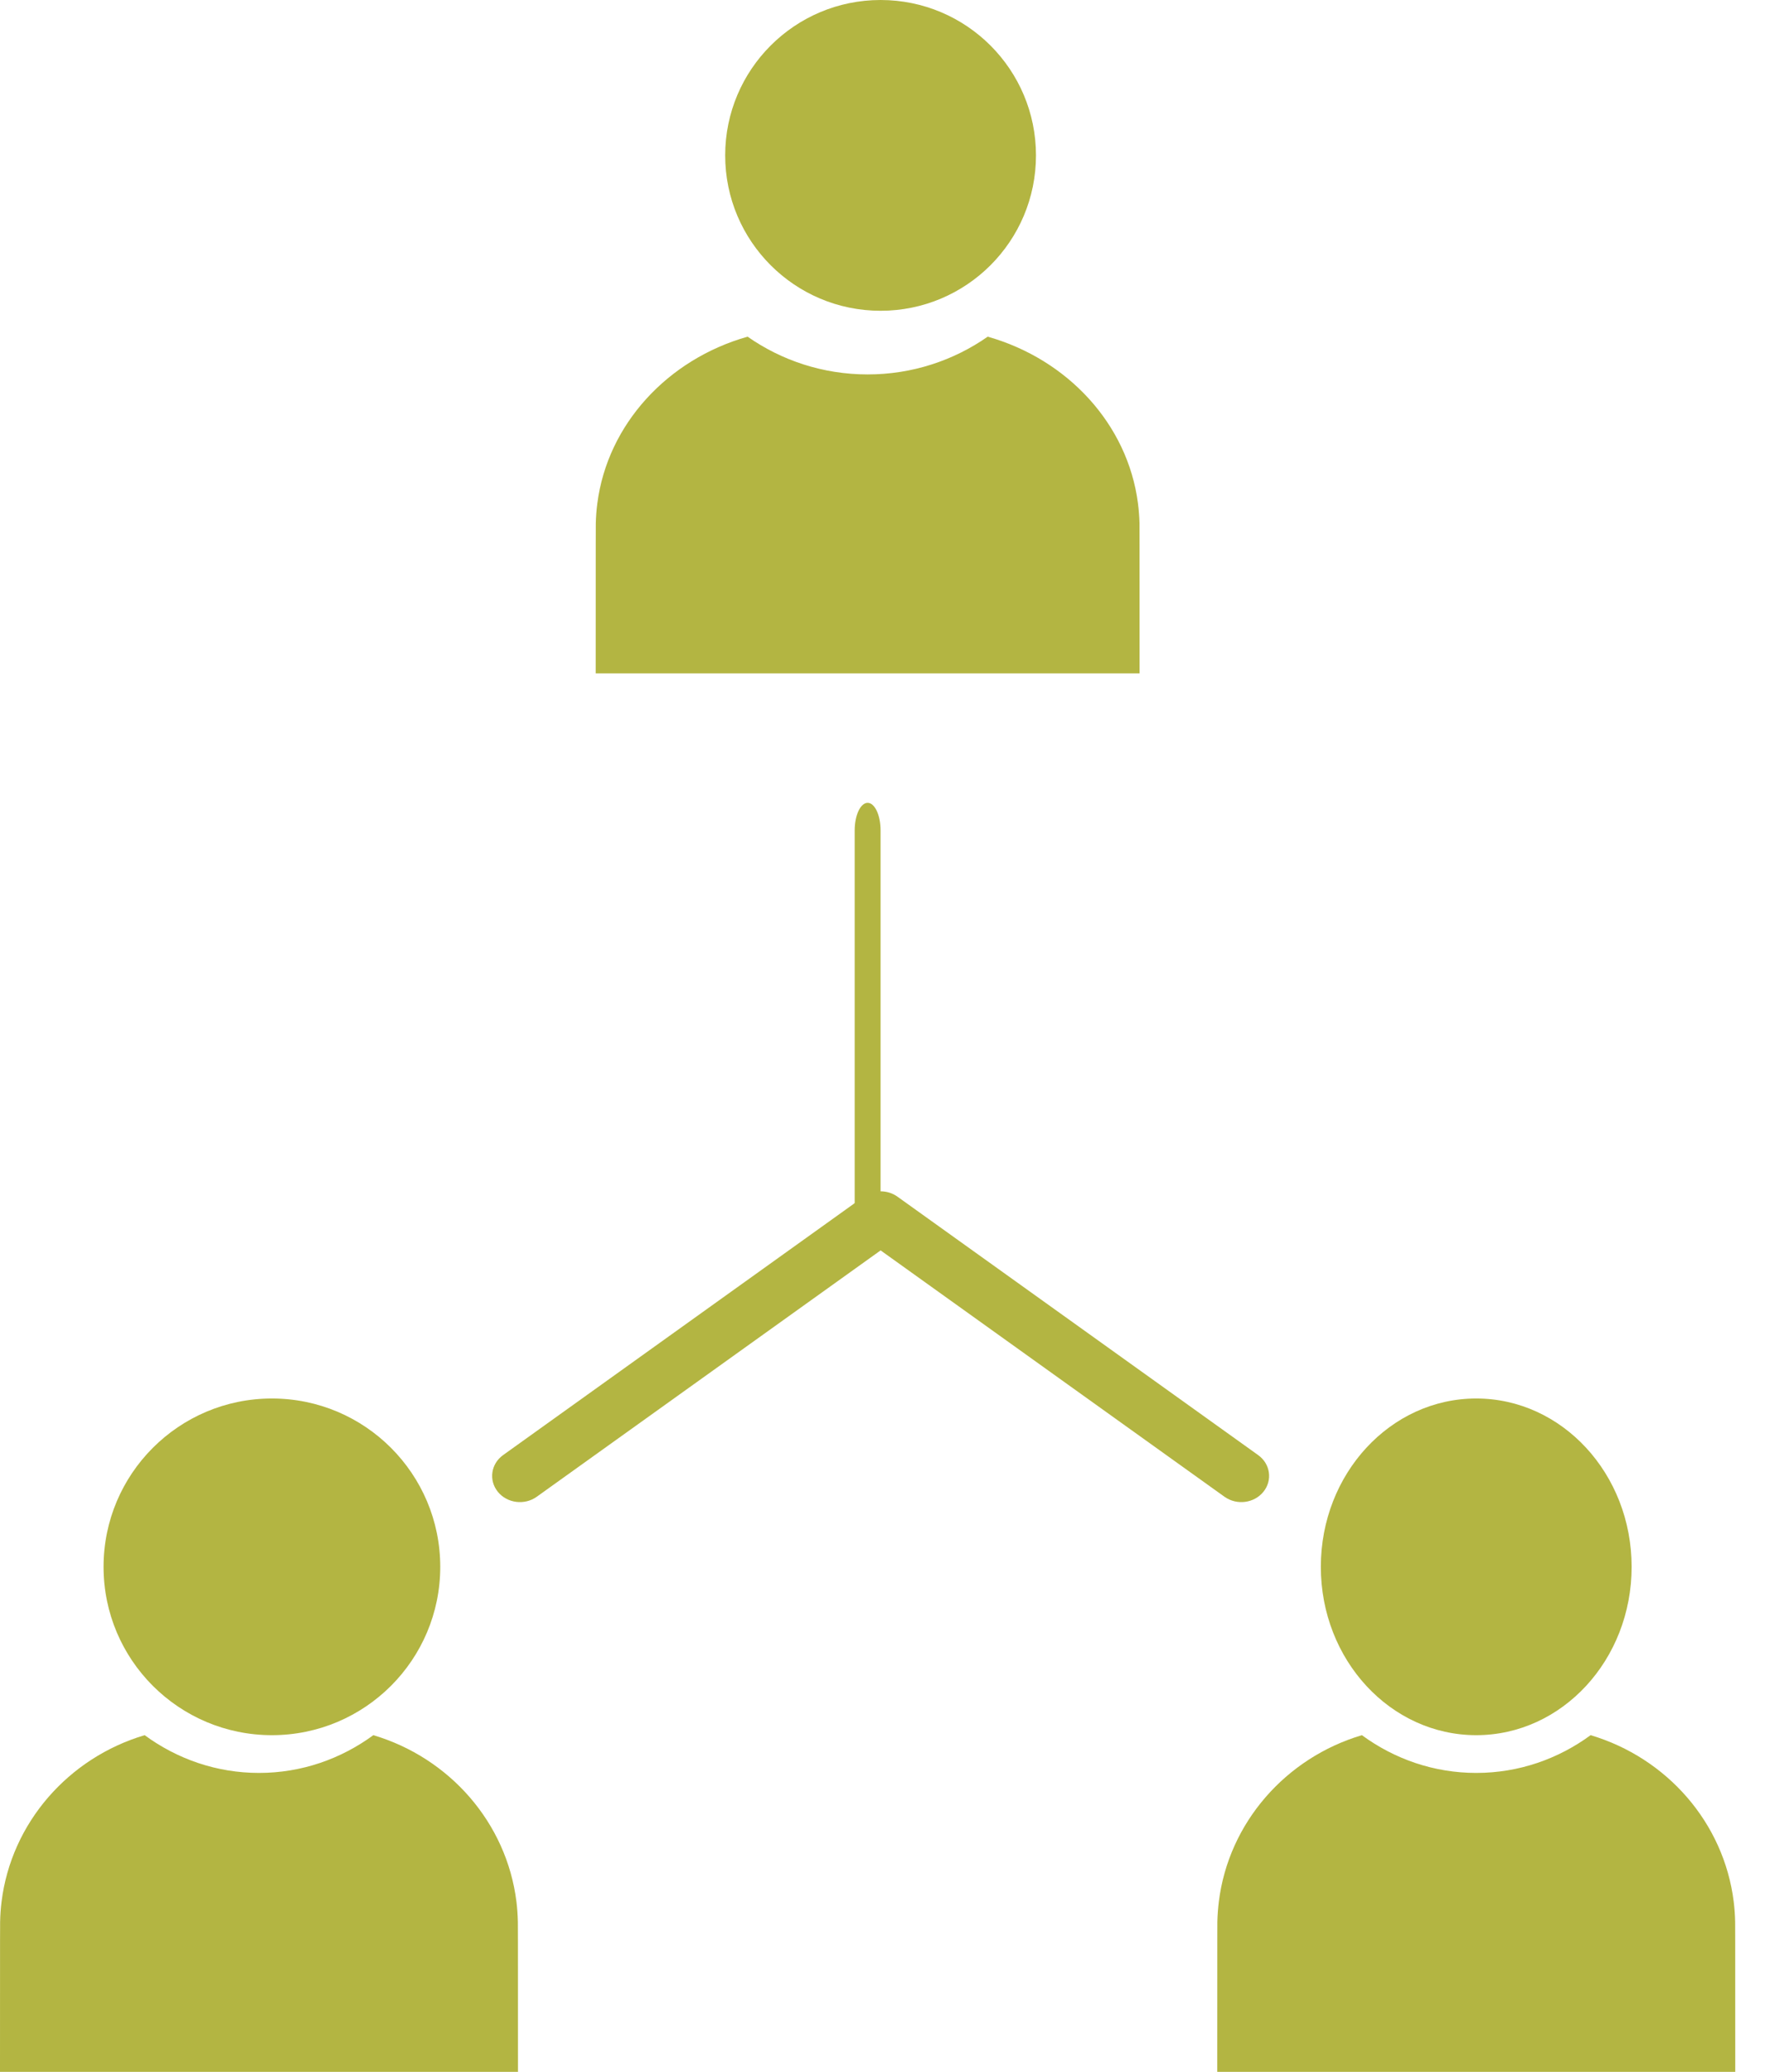
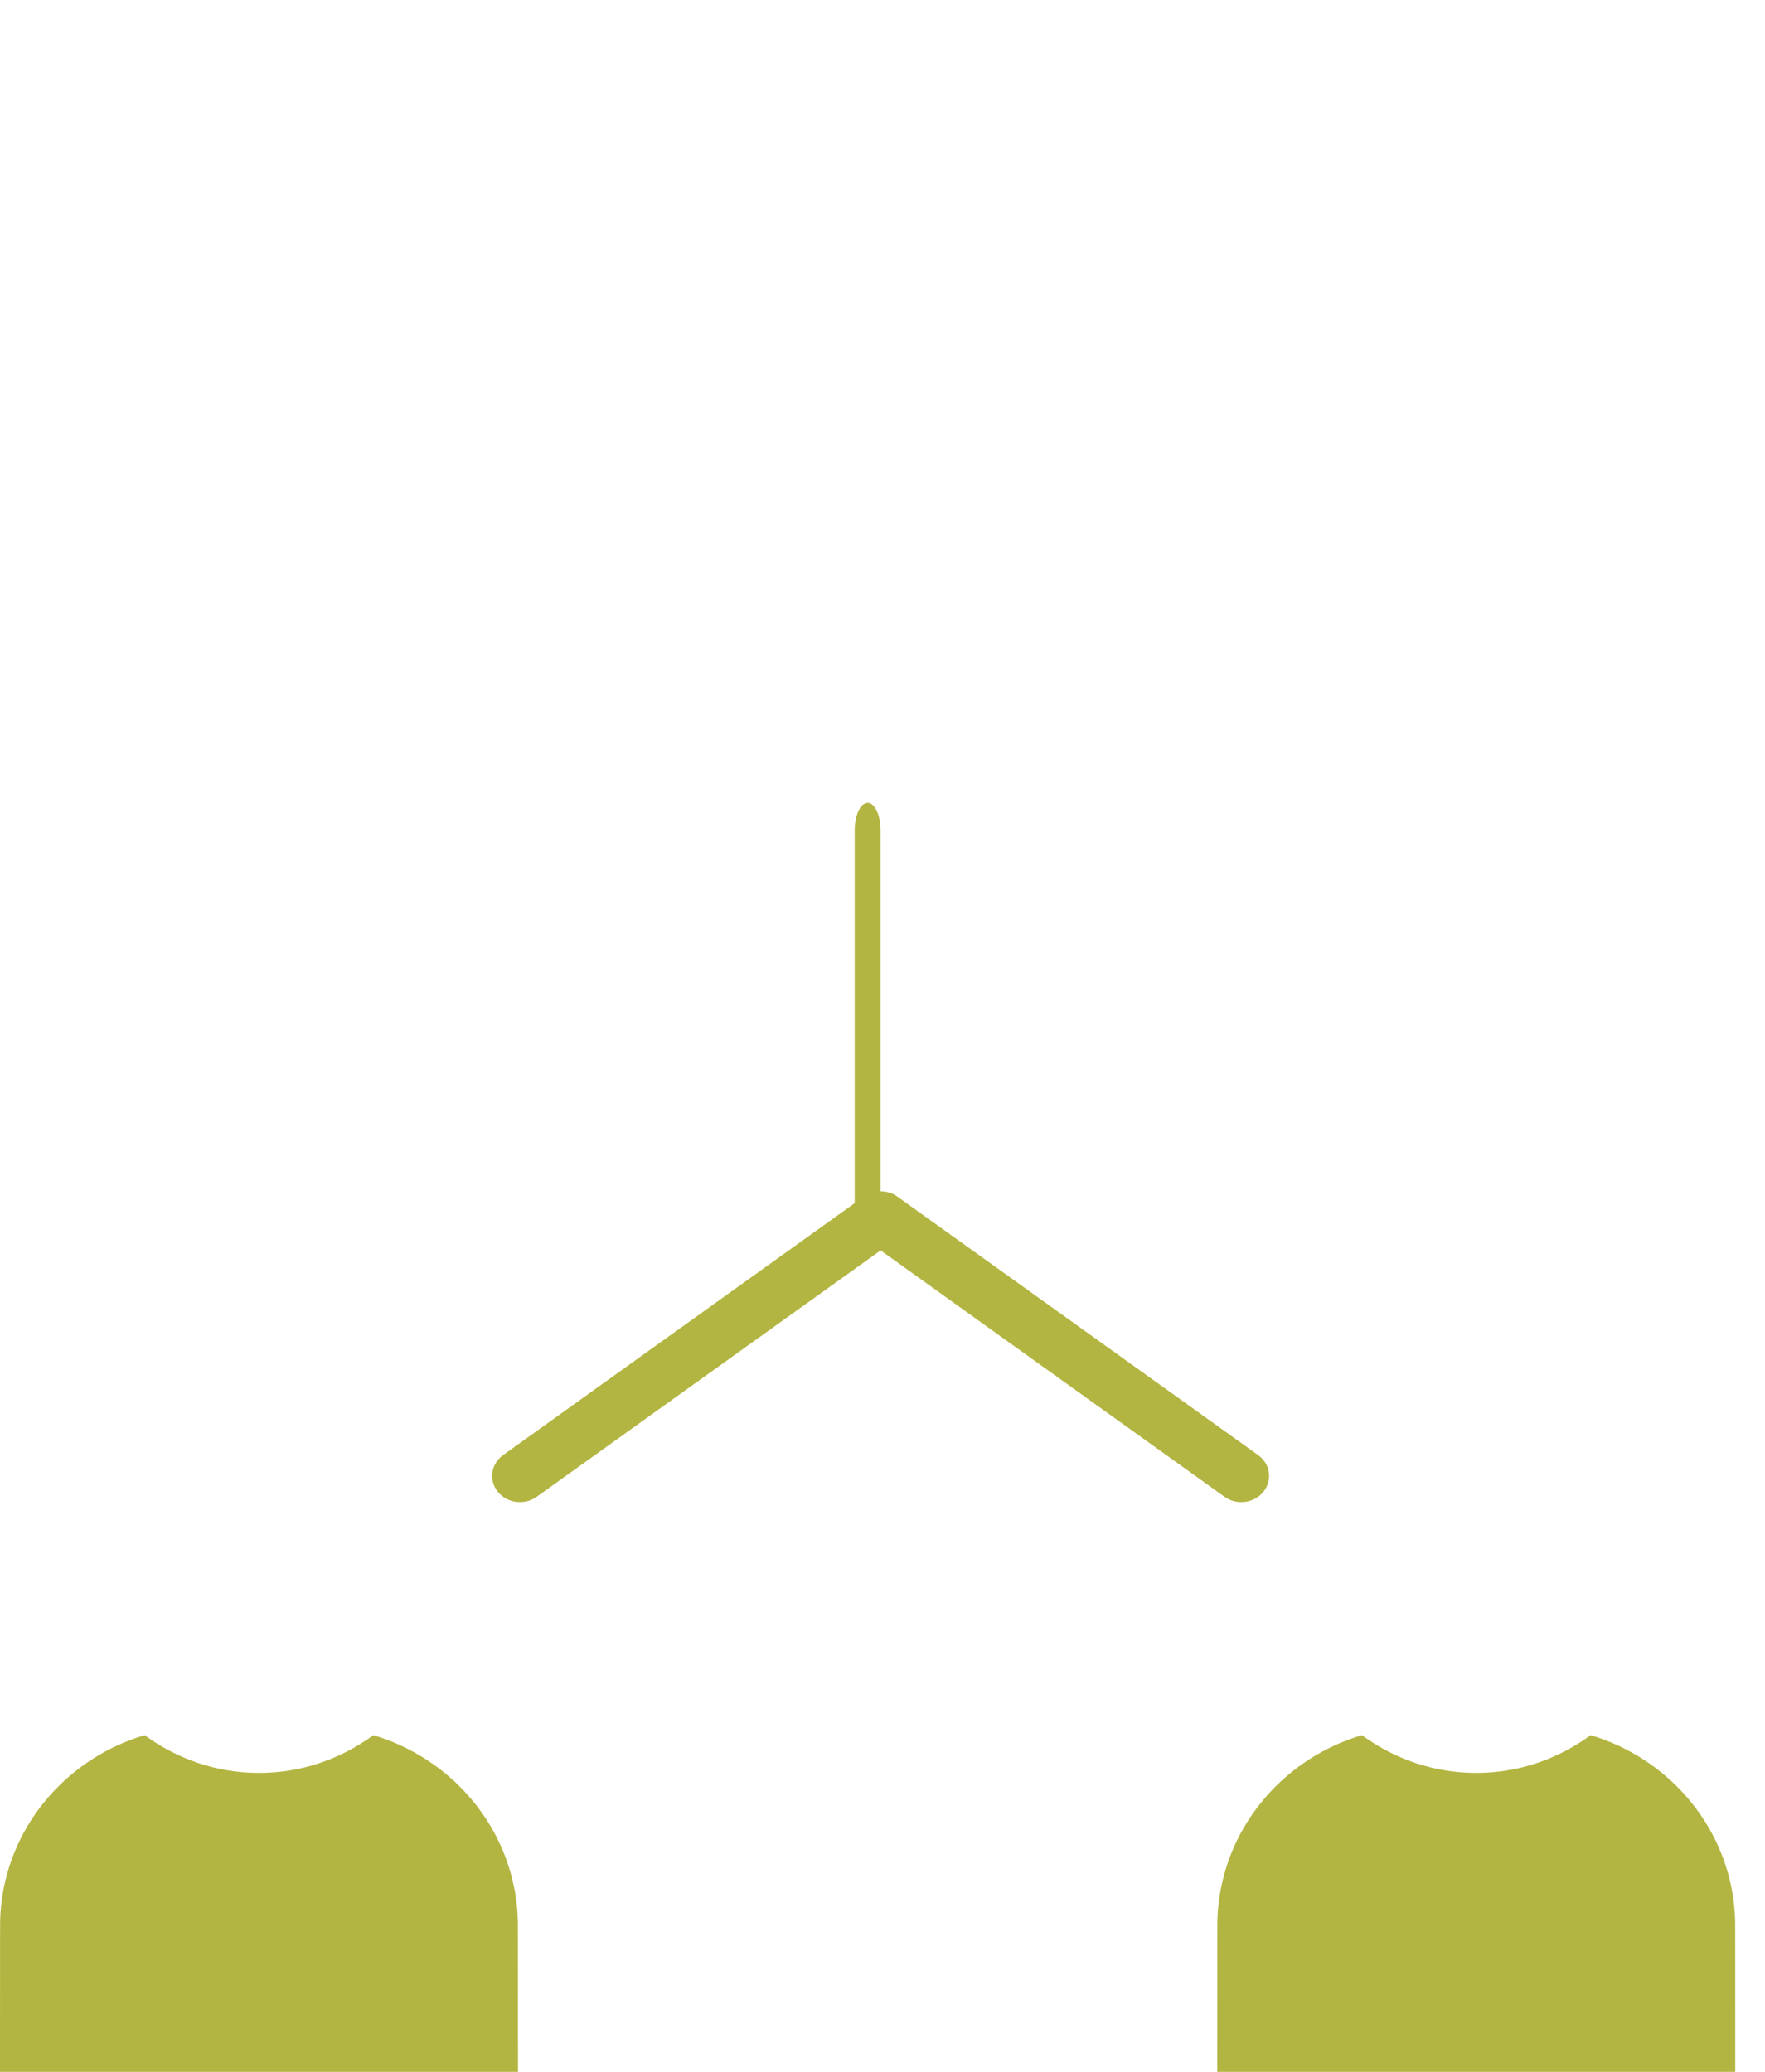
<svg xmlns="http://www.w3.org/2000/svg" width="46" height="54" viewBox="0 0 46 54" fill="none">
-   <path d="M22.95 8.1C25.187 8.1 27 6.287 27 4.05C27 1.813 25.187 0 22.95 0C20.714 0 18.9 1.813 18.9 4.05C18.9 6.287 20.714 8.1 22.95 8.1Z" fill="#B3B542" />
-   <path d="M29.698 13.642C29.694 13.466 29.68 13.291 29.658 13.119C29.391 11.055 27.825 9.365 25.742 8.775C24.856 9.394 23.777 9.759 22.613 9.759C21.448 9.759 20.369 9.394 19.484 8.775C17.401 9.365 15.835 11.056 15.568 13.119C15.545 13.291 15.532 13.466 15.528 13.642C15.528 13.678 15.525 13.712 15.525 17.55H29.7C29.7 13.712 29.698 13.678 29.698 13.642Z" fill="#B3B542" />
-   <path d="M7.087 45.225C9.51 45.225 11.474 43.261 11.474 40.838C11.474 38.414 9.51 36.45 7.087 36.45C4.664 36.45 2.699 38.414 2.699 40.838C2.699 43.261 4.664 45.225 7.087 45.225Z" fill="#B3B542" />
  <path d="M13.497 50.092C13.493 49.916 13.481 49.741 13.46 49.569C13.205 47.505 11.714 45.815 9.73 45.225C8.887 45.844 7.859 46.209 6.75 46.209C5.641 46.209 4.613 45.844 3.77 45.225C1.786 45.815 0.295 47.506 0.04 49.569C0.019 49.742 0.006 49.916 0.003 50.092C0.002 50.127 0 50.162 0 54H13.5C13.5 50.162 13.498 50.127 13.497 50.092Z" fill="#B3B542" />
-   <path d="M38.474 45.225C40.711 45.225 42.524 43.261 42.524 40.838C42.524 38.414 40.711 36.45 38.474 36.45C36.237 36.45 34.424 38.414 34.424 40.838C34.424 43.261 36.237 45.225 38.474 45.225Z" fill="#B3B542" />
  <path d="M45.222 50.092C45.219 49.916 45.206 49.741 45.185 49.569C44.93 47.505 43.439 45.815 41.455 45.225C40.612 45.844 39.584 46.209 38.475 46.209C37.365 46.209 36.338 45.844 35.494 45.225C33.511 45.815 32.019 47.506 31.765 49.569C31.744 49.742 31.731 49.916 31.727 50.092C31.727 50.127 31.725 50.162 31.725 54H45.225C45.225 50.162 45.223 50.127 45.222 50.092H45.222Z" fill="#B3B542" />
  <path fill-rule="evenodd" clip-rule="evenodd" d="M22.512 31.189C22.772 31.004 23.13 31.004 23.389 31.189L32.79 37.925C33.109 38.153 33.17 38.581 32.928 38.881C32.686 39.181 32.232 39.239 31.913 39.011L22.951 32.59L13.989 39.011C13.671 39.239 13.216 39.181 12.974 38.881C12.732 38.581 12.794 38.153 13.112 37.925L22.512 31.189Z" fill="#B3B542" />
  <path fill-rule="evenodd" clip-rule="evenodd" d="M22.613 20.925C22.799 20.925 22.95 21.247 22.95 21.644V31.681C22.95 32.078 22.799 32.4 22.613 32.4C22.427 32.4 22.275 32.078 22.275 31.681V21.644C22.275 21.247 22.427 20.925 22.613 20.925Z" fill="#B3B542" />
</svg>